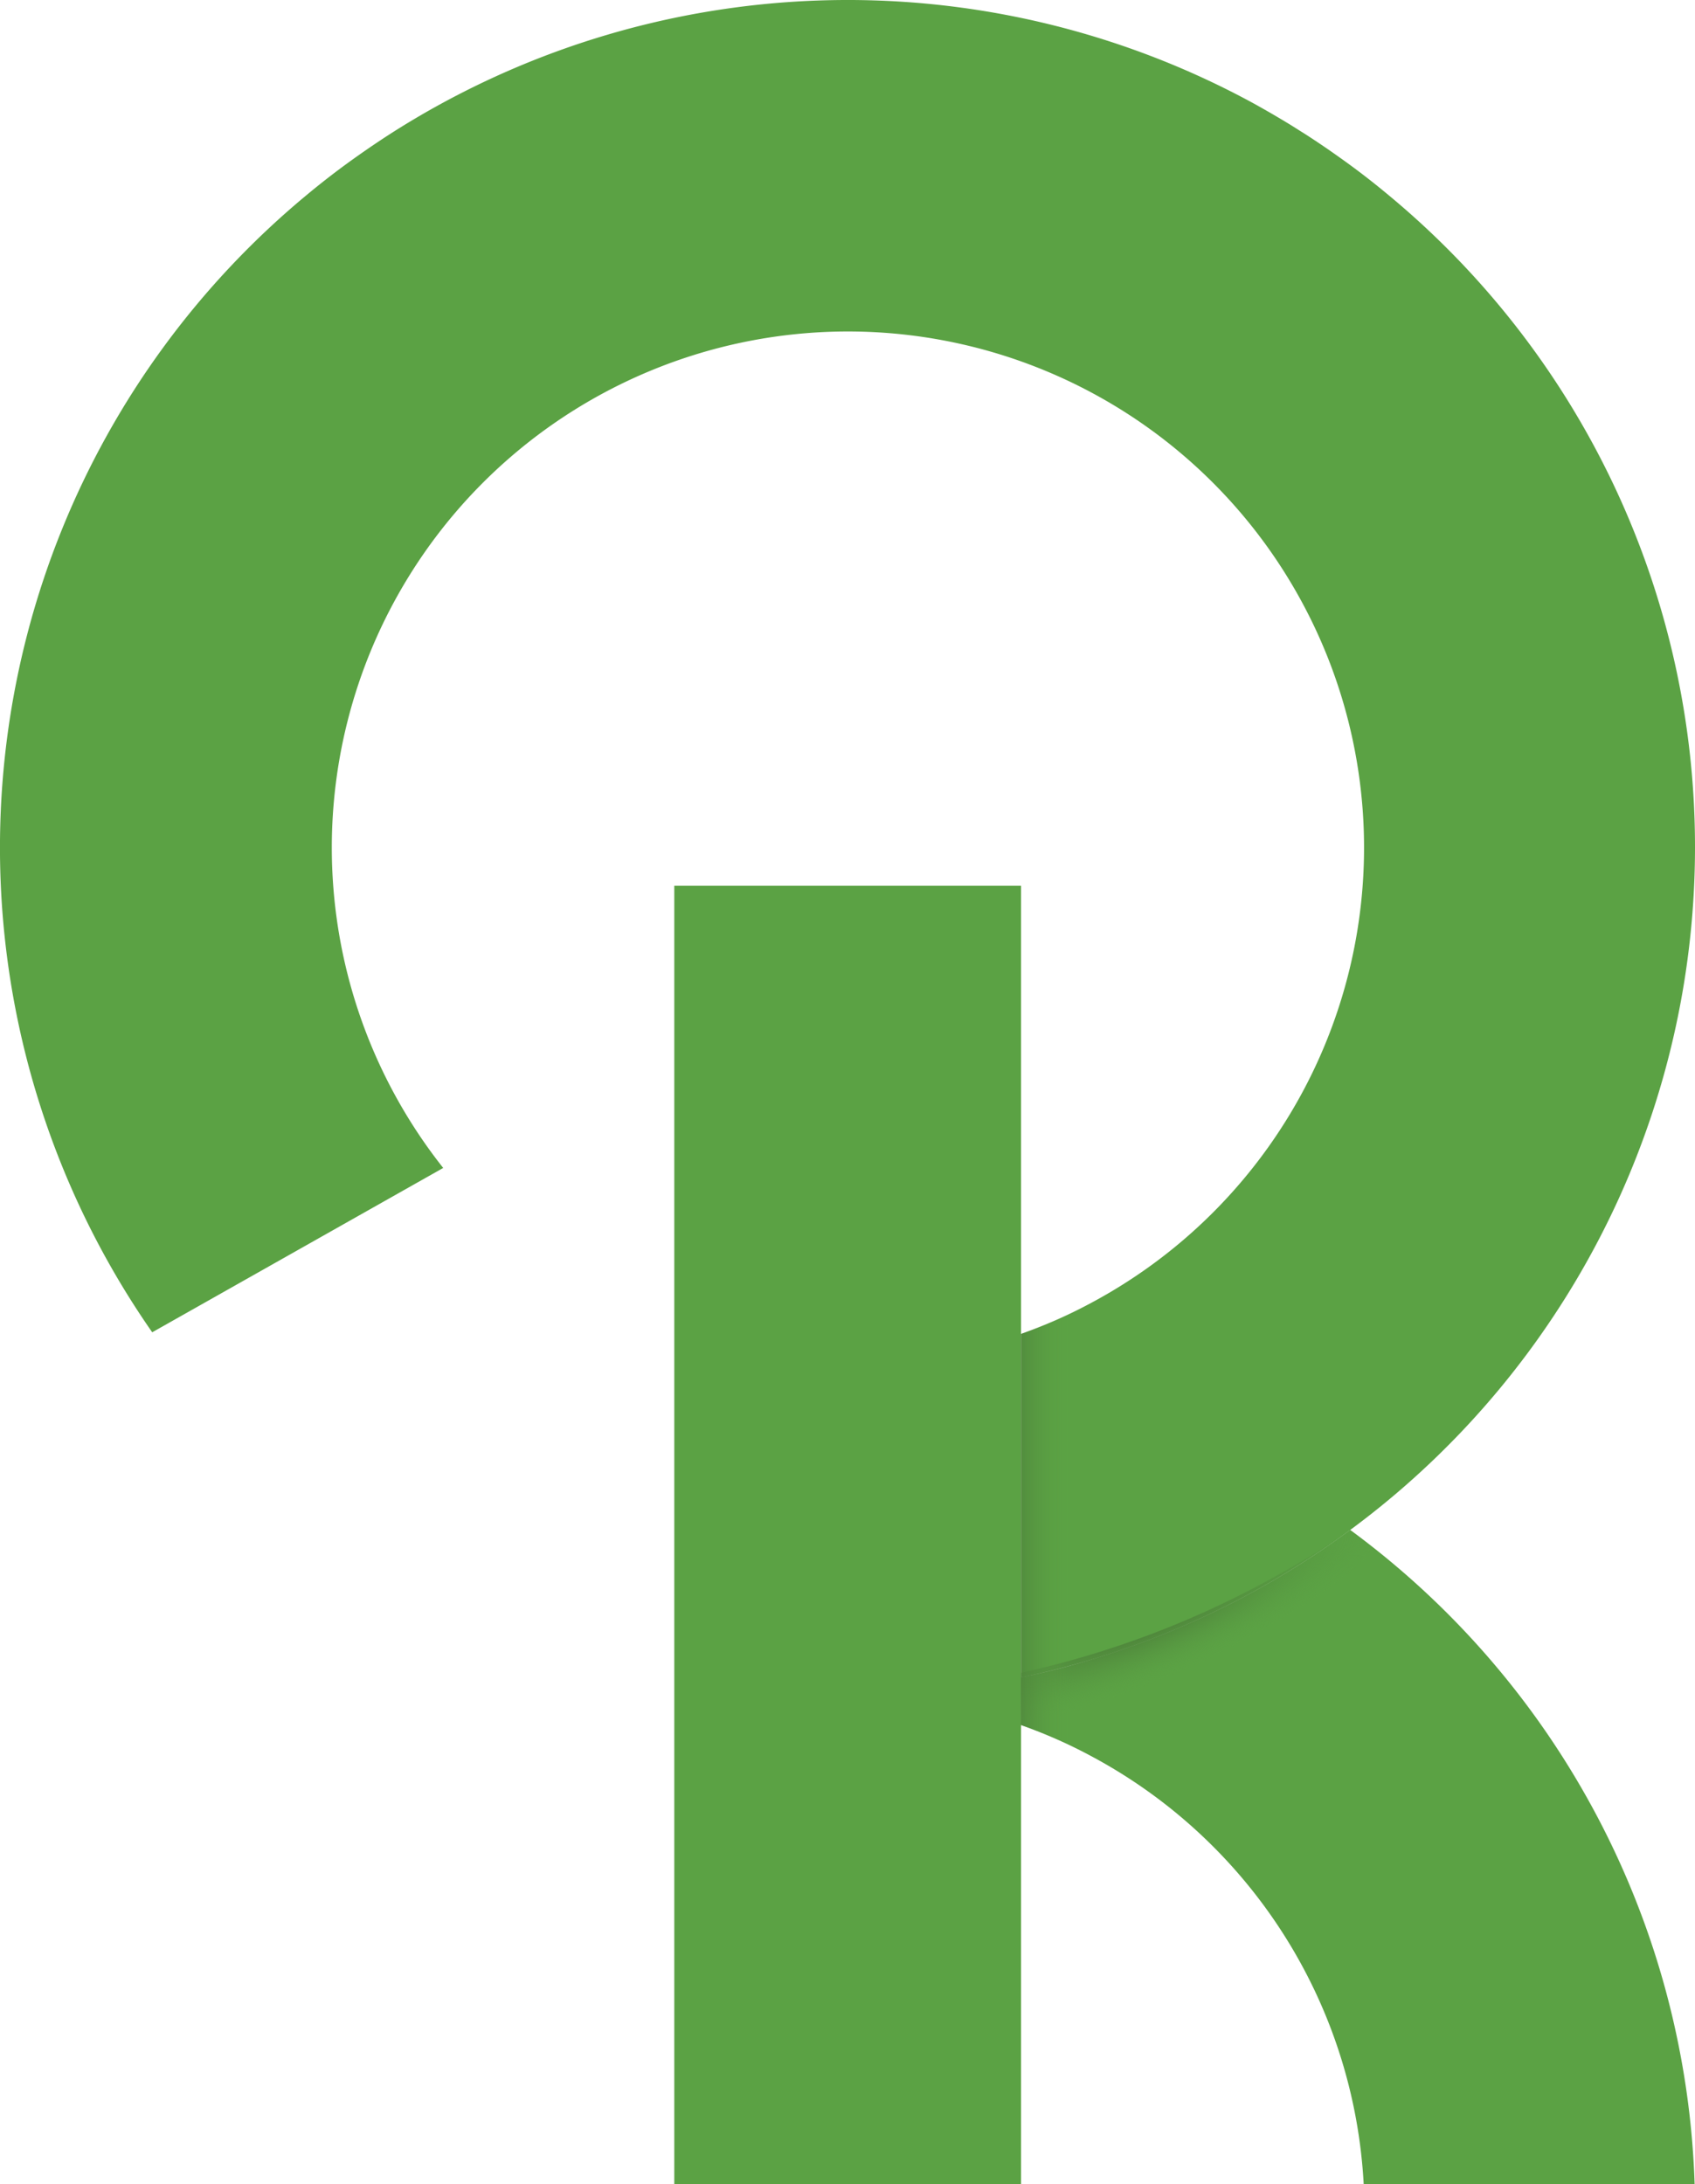
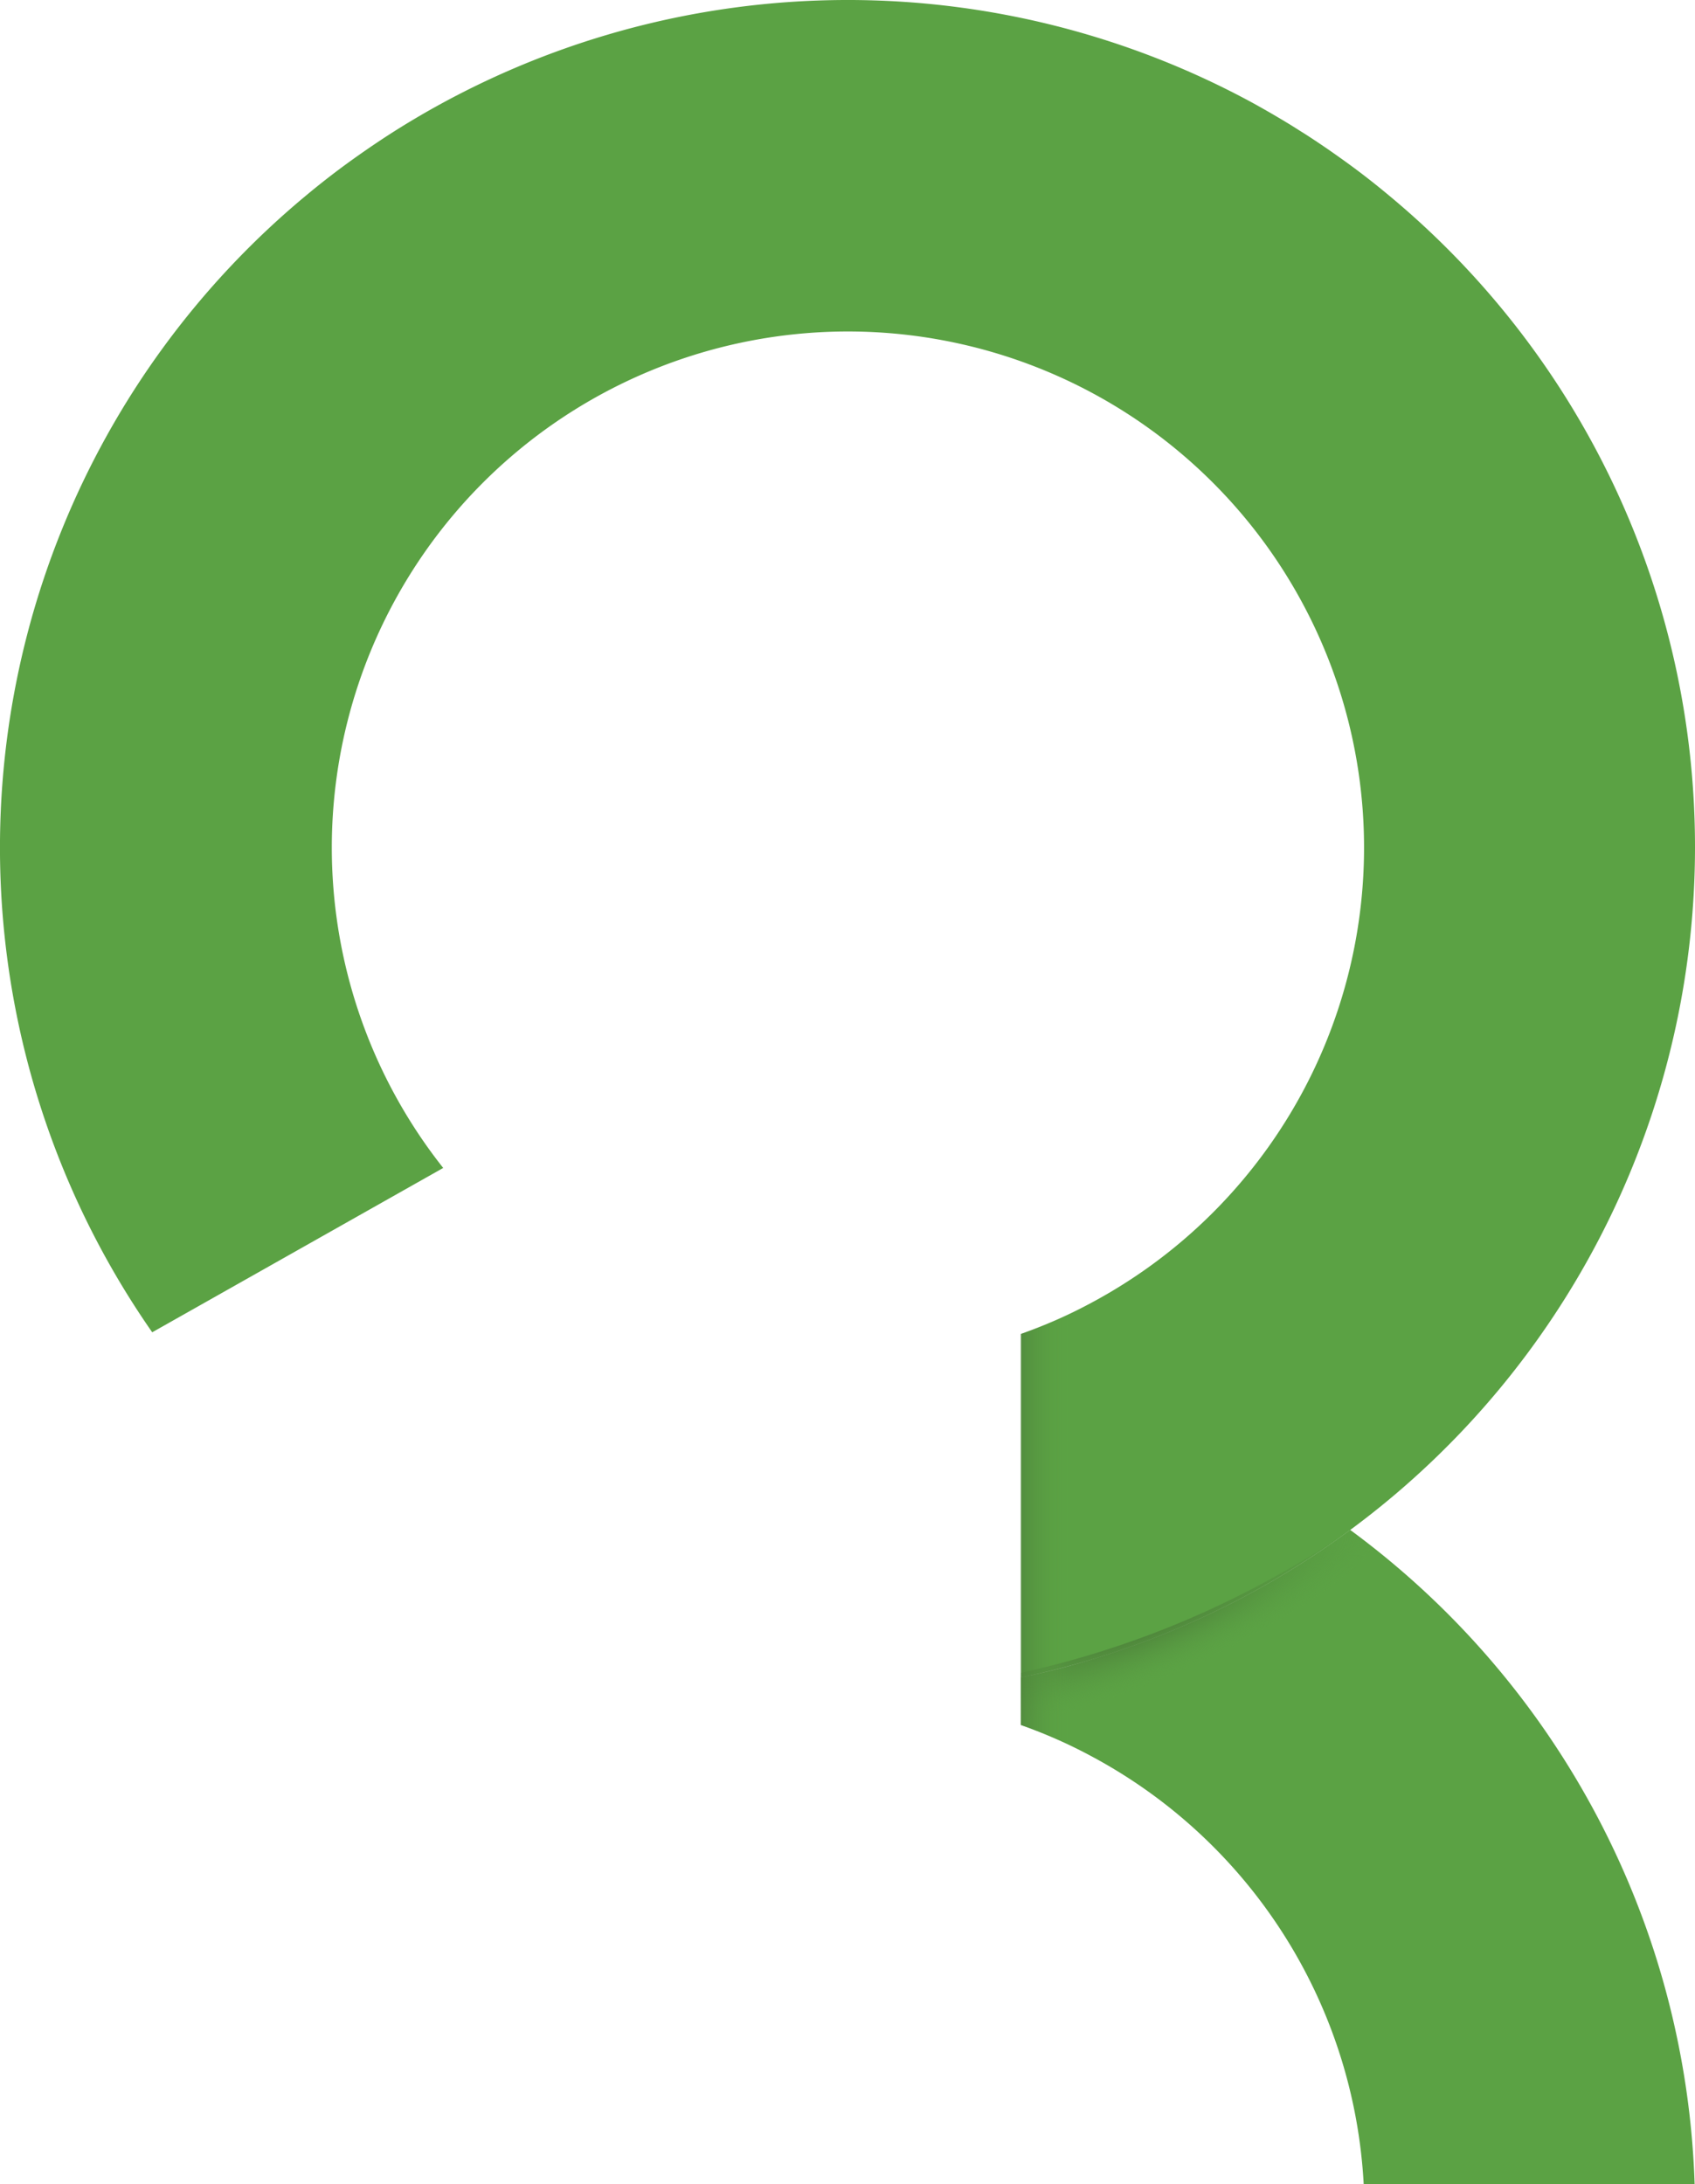
<svg xmlns="http://www.w3.org/2000/svg" xmlns:xlink="http://www.w3.org/1999/xlink" viewBox="0 0 230.84 297.46">
  <defs>
    <style>.cls-1{fill:#5ba244;}.cls-2{fill:url(#radial-gradient);}.cls-3{fill:url(#linear-gradient);}</style>
    <radialGradient id="radial-gradient" cx="156.41" cy="220.35" r="35.58" gradientTransform="translate(-9.26 230.57) rotate(-23.08) scale(1 0.25)" gradientUnits="userSpaceOnUse">
      <stop offset="0" stop-color="#456e34" />
      <stop offset="1" stop-color="#5ba244" stop-opacity="0" />
    </radialGradient>
    <linearGradient id="linear-gradient" x1="135.13" y1="208.27" x2="145.48" y2="208.27" gradientTransform="matrix(1, 0, 0, 1, 0, 0)" xlink:href="#radial-gradient" />
  </defs>
  <g id="Layer_2" data-name="Layer 2">
    <g id="Layer_1-2" data-name="Layer 1">
-       <rect class="cls-1" x="91.83" y="120.61" width="47.22" height="176.85" />
-       <path class="cls-1" d="M230.79,297.46H185.72a70.34,70.34,0,0,0-36.92-58.21,69.34,69.34,0,0,0-9.75-4.34v-6.49q5-1,9.75-2.48a115.07,115.07,0,0,0,35.08-17.6l0,0A115.17,115.17,0,0,1,230.79,297.46Z" />
+       <path class="cls-1" d="M230.79,297.46H185.72a70.34,70.34,0,0,0-36.92-58.21,69.34,69.34,0,0,0-9.75-4.34v-6.49q5-1,9.75-2.48a115.07,115.07,0,0,0,35.08-17.6A115.17,115.17,0,0,1,230.79,297.46Z" />
      <path class="cls-1" d="M230.84,115.43a115.58,115.58,0,0,1-82,110.51q-4.78,1.44-9.75,2.48V181.65a68.76,68.76,0,0,0,9.75-4.35,70.29,70.29,0,1,0-88.48-18.25L20.73,181.43A115.43,115.43,0,0,1,42,26.36q3.21-2.66,6.61-5.06,2.27-1.61,4.6-3.11a115.56,115.56,0,0,1,117.24-4.26q2.44,1.34,4.82,2.78c.8.48,1.59,1,2.37,1.48q2.34,1.5,4.6,3.11,3.41,2.4,6.61,5.06A115.24,115.24,0,0,1,230.84,115.43Z" />
      <path class="cls-2" d="M183.88,208.34a127.12,127.12,0,0,1-44.83,19.46v7.11s20.35-2.72,49-23.31Z" />
      <path class="cls-3" d="M148.8,177.3v61.95A69.63,69.63,0,0,0,139,234.9V181.66A69,69,0,0,0,148.8,177.3Z" />
    </g>
  </g>
</svg>